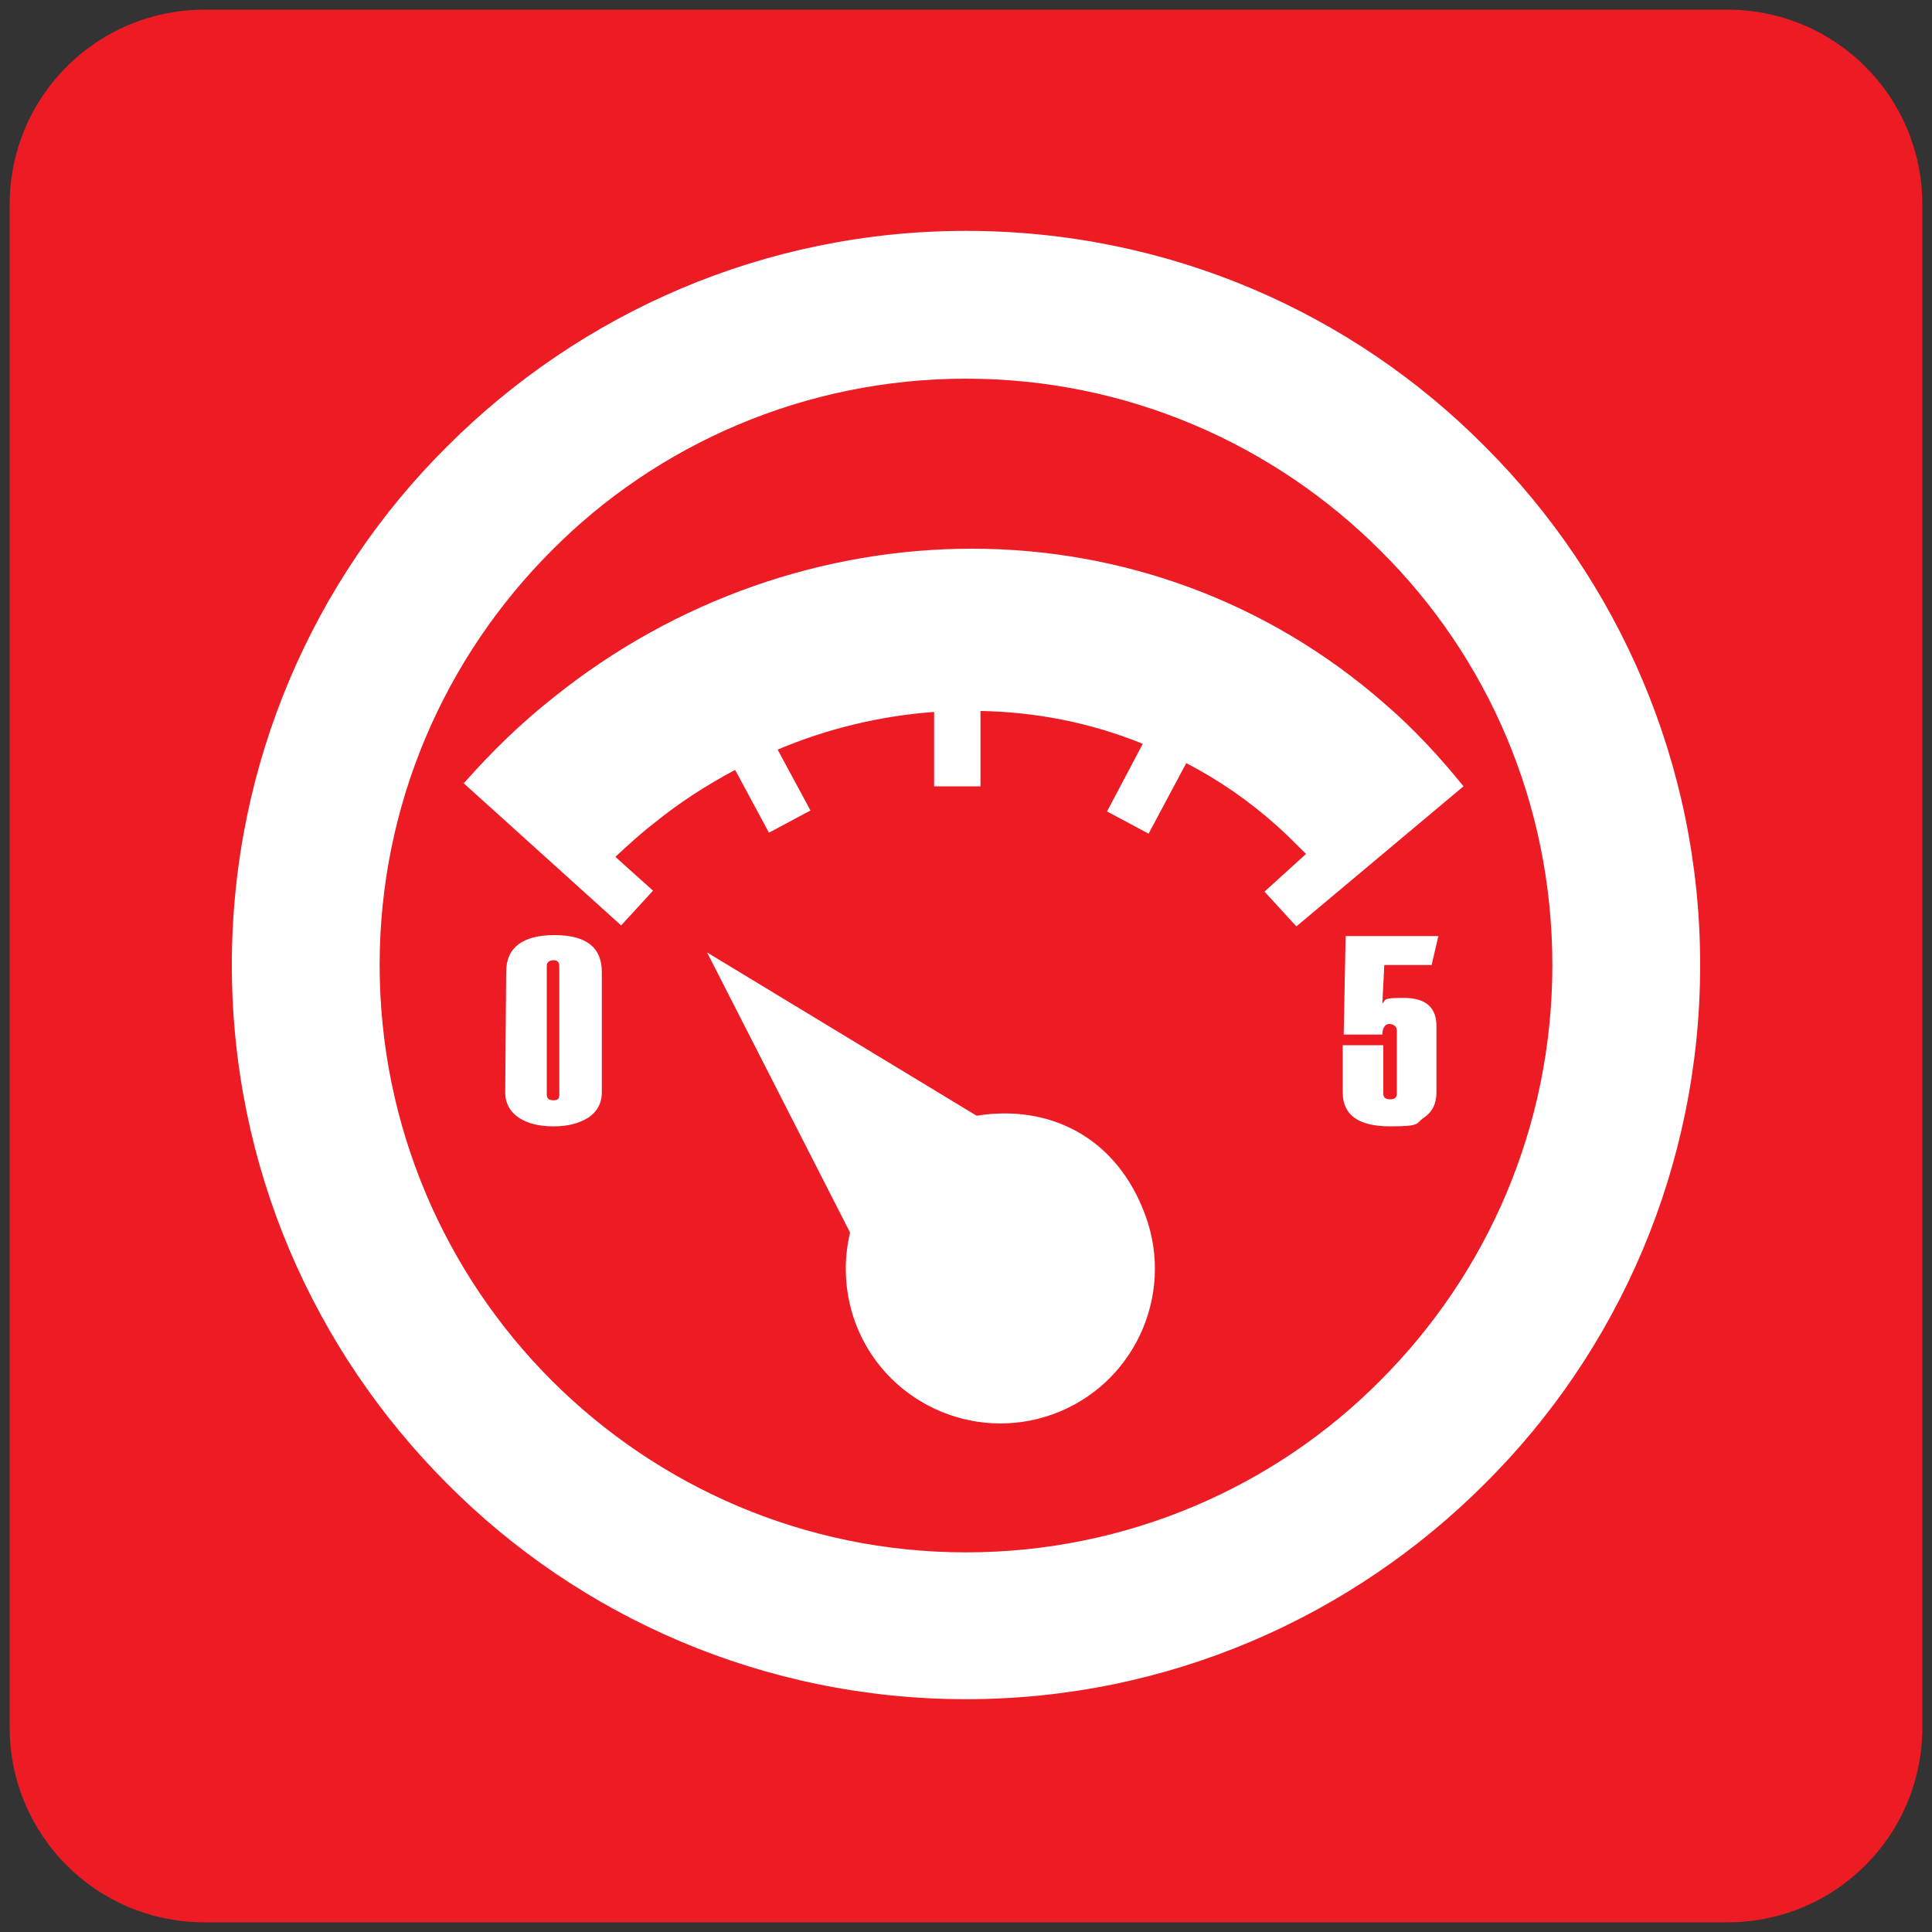
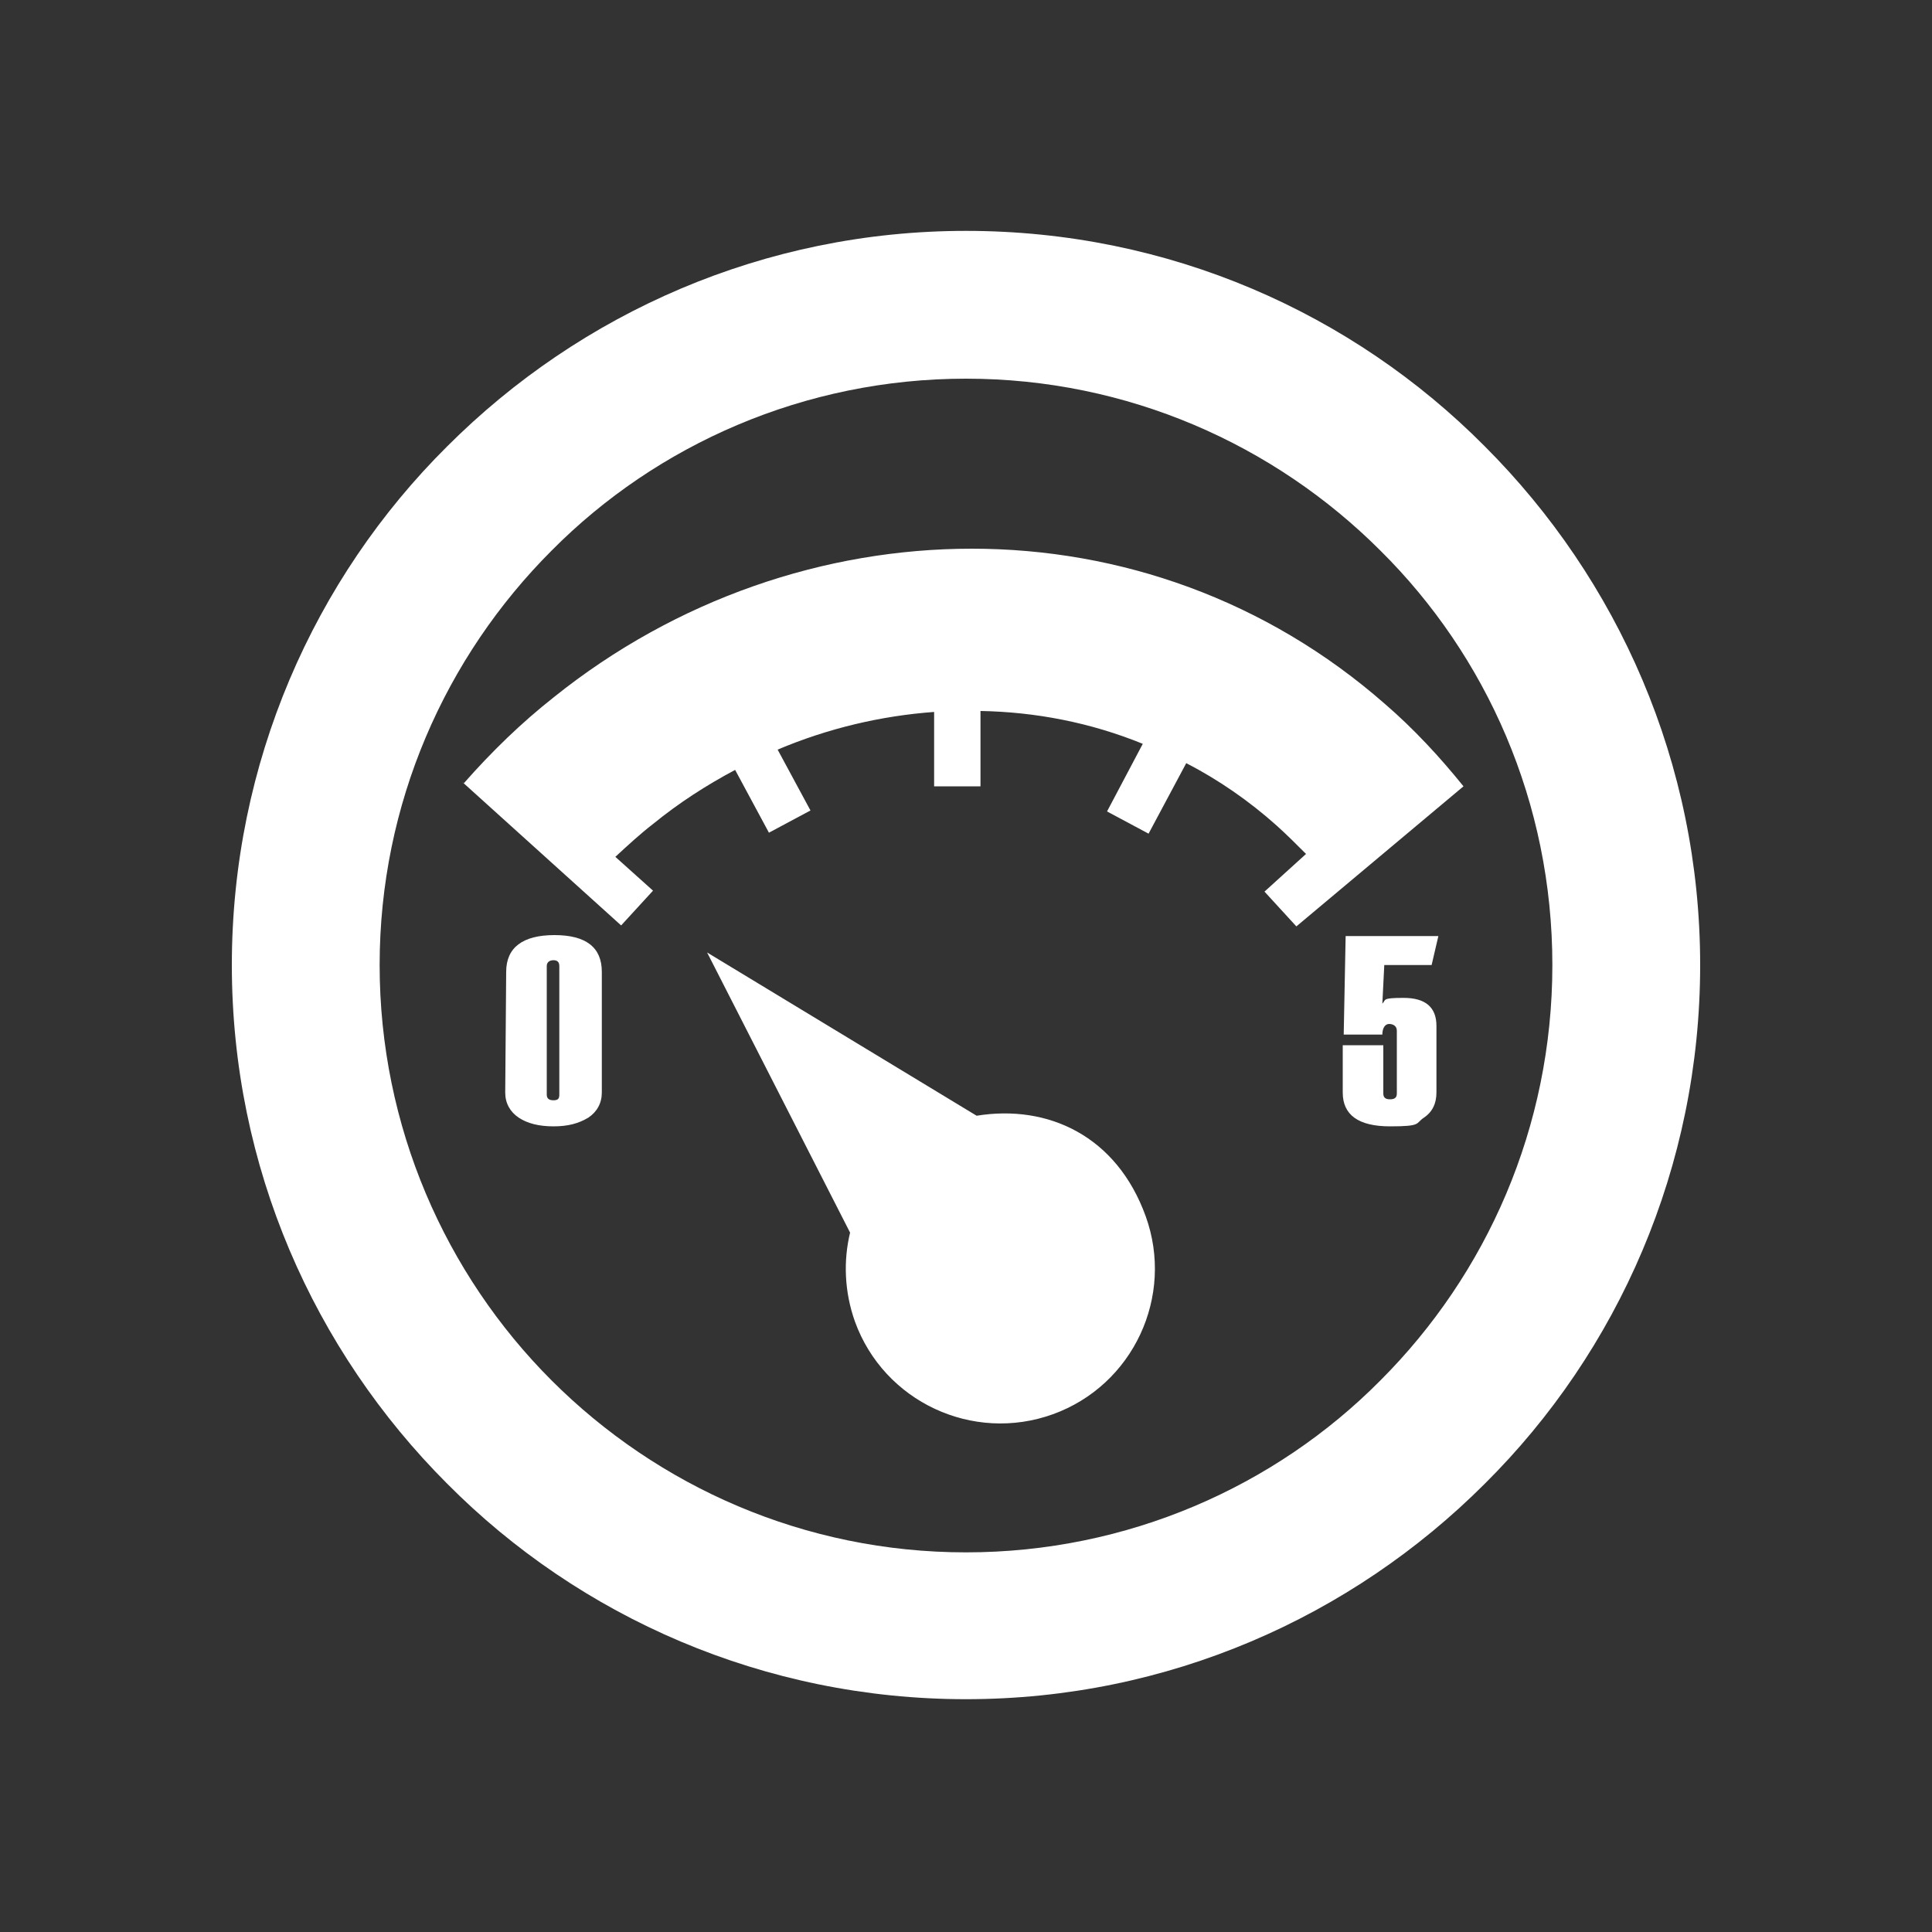
<svg xmlns="http://www.w3.org/2000/svg" version="1.1" id="Layer_1" x="0px" y="0px" viewBox="0 0 200 200" enable-background="new 0 0 200 200" xml:space="preserve">
  <rect x="0" y="0" width="200" height="200" fill="#333333" stroke="none" />
-   <path fill="#ED1C24" d="M21.2,1h157.6C190,1,199,10,199,21.2v157.6c0,11.2-9,20.2-20.2,20.2H21.2C10,199,1,190,1,178.8V21.2  C1,10,10,1,21.2,1z" />
  <path fill-rule="evenodd" clip-rule="evenodd" fill="#FFFFFF" d="M100,23.9c21,0,40,8.5,53.7,22.3C167.5,60,176,79,176,99.9  s-8.5,40-22.3,53.7c-13.8,13.8-32.8,22.3-53.7,22.3s-40-8.5-53.7-22.3C32.5,139.8,24,120.8,24,99.9s8.5-40,22.3-53.7  C60.1,32.4,79.1,23.9,100,23.9C100,23.9,100,23.9,100,23.9z M148.9,96.9h-9.6l-0.2,10.2h4c0-0.7,0.3-1.1,0.7-1.1s0.8,0.2,0.8,0.7  v6.5c0,0.4-0.2,0.6-0.7,0.6s-0.7-0.2-0.7-0.6v-5H139v4.9c0,2.3,1.6,3.5,4.9,3.5s2.6-0.3,3.5-0.9s1.3-1.5,1.3-2.6v-6.9  c0-1.9-1.1-2.9-3.4-2.9s-1.8,0.2-2.2,0.6l0.2-4h4.9L148.9,96.9L148.9,96.9L148.9,96.9z M52.3,113.1c0,1.1,0.5,2,1.4,2.6  s2.1,0.9,3.6,0.9s2.6-0.3,3.6-0.9c0.9-0.6,1.4-1.5,1.4-2.6v-12.5c0-2.5-1.6-3.8-4.9-3.8s-5,1.3-5,3.8L52.3,113.1L52.3,113.1  L52.3,113.1z M57.9,113.3V100c0-0.4-0.2-0.6-0.6-0.6s-0.7,0.2-0.7,0.6v13.3c0,0.4,0.2,0.6,0.7,0.6S57.9,113.7,57.9,113.3L57.9,113.3  z M47.8,80.9l16.5,14.9l3.3-3.6l-3.9-3.5c1.3-1.2,2.6-2.4,3.9-3.4c2.7-2.2,5.5-4,8.5-5.6l3.5,6.5l4.3-2.3l-3.4-6.3  c5.2-2.2,10.7-3.5,16.2-3.9v7.7h4.8v-7.8c5.7,0.1,11.4,1.2,16.8,3.4l-3.7,7l4.3,2.3l3.9-7.3c3.3,1.7,6.5,3.9,9.4,6.5  c1,0.9,2,1.9,3,2.9l-4.3,3.9l3.3,3.6l17.3-14.5c-2.5-3.1-5.2-6-8.1-8.5c-12.3-10.8-27.5-16.1-42.8-16.1C85.4,56.8,70,62,57.3,72.2  c-3.3,2.6-6.4,5.6-9.3,8.9l0,0L47.8,80.9z M88,127.6c-0.7,2.9-0.6,6.1,0.5,9.2c3,8.3,12.2,12.6,20.5,9.6s12.6-12.2,9.6-20.5  s-10.1-11.6-17.5-10.4L73.2,98.6L88,127.6L88,127.6z M142.9,57c-11-11-26.2-17.8-42.9-17.8S68,46,57.1,57  c-11,11-17.8,26.2-17.8,42.9s6.8,32,17.8,43s26.2,17.8,42.9,17.8s32-6.8,42.9-17.8c11-11,17.8-26.2,17.8-43S153.9,67.9,142.9,57z" />
</svg>